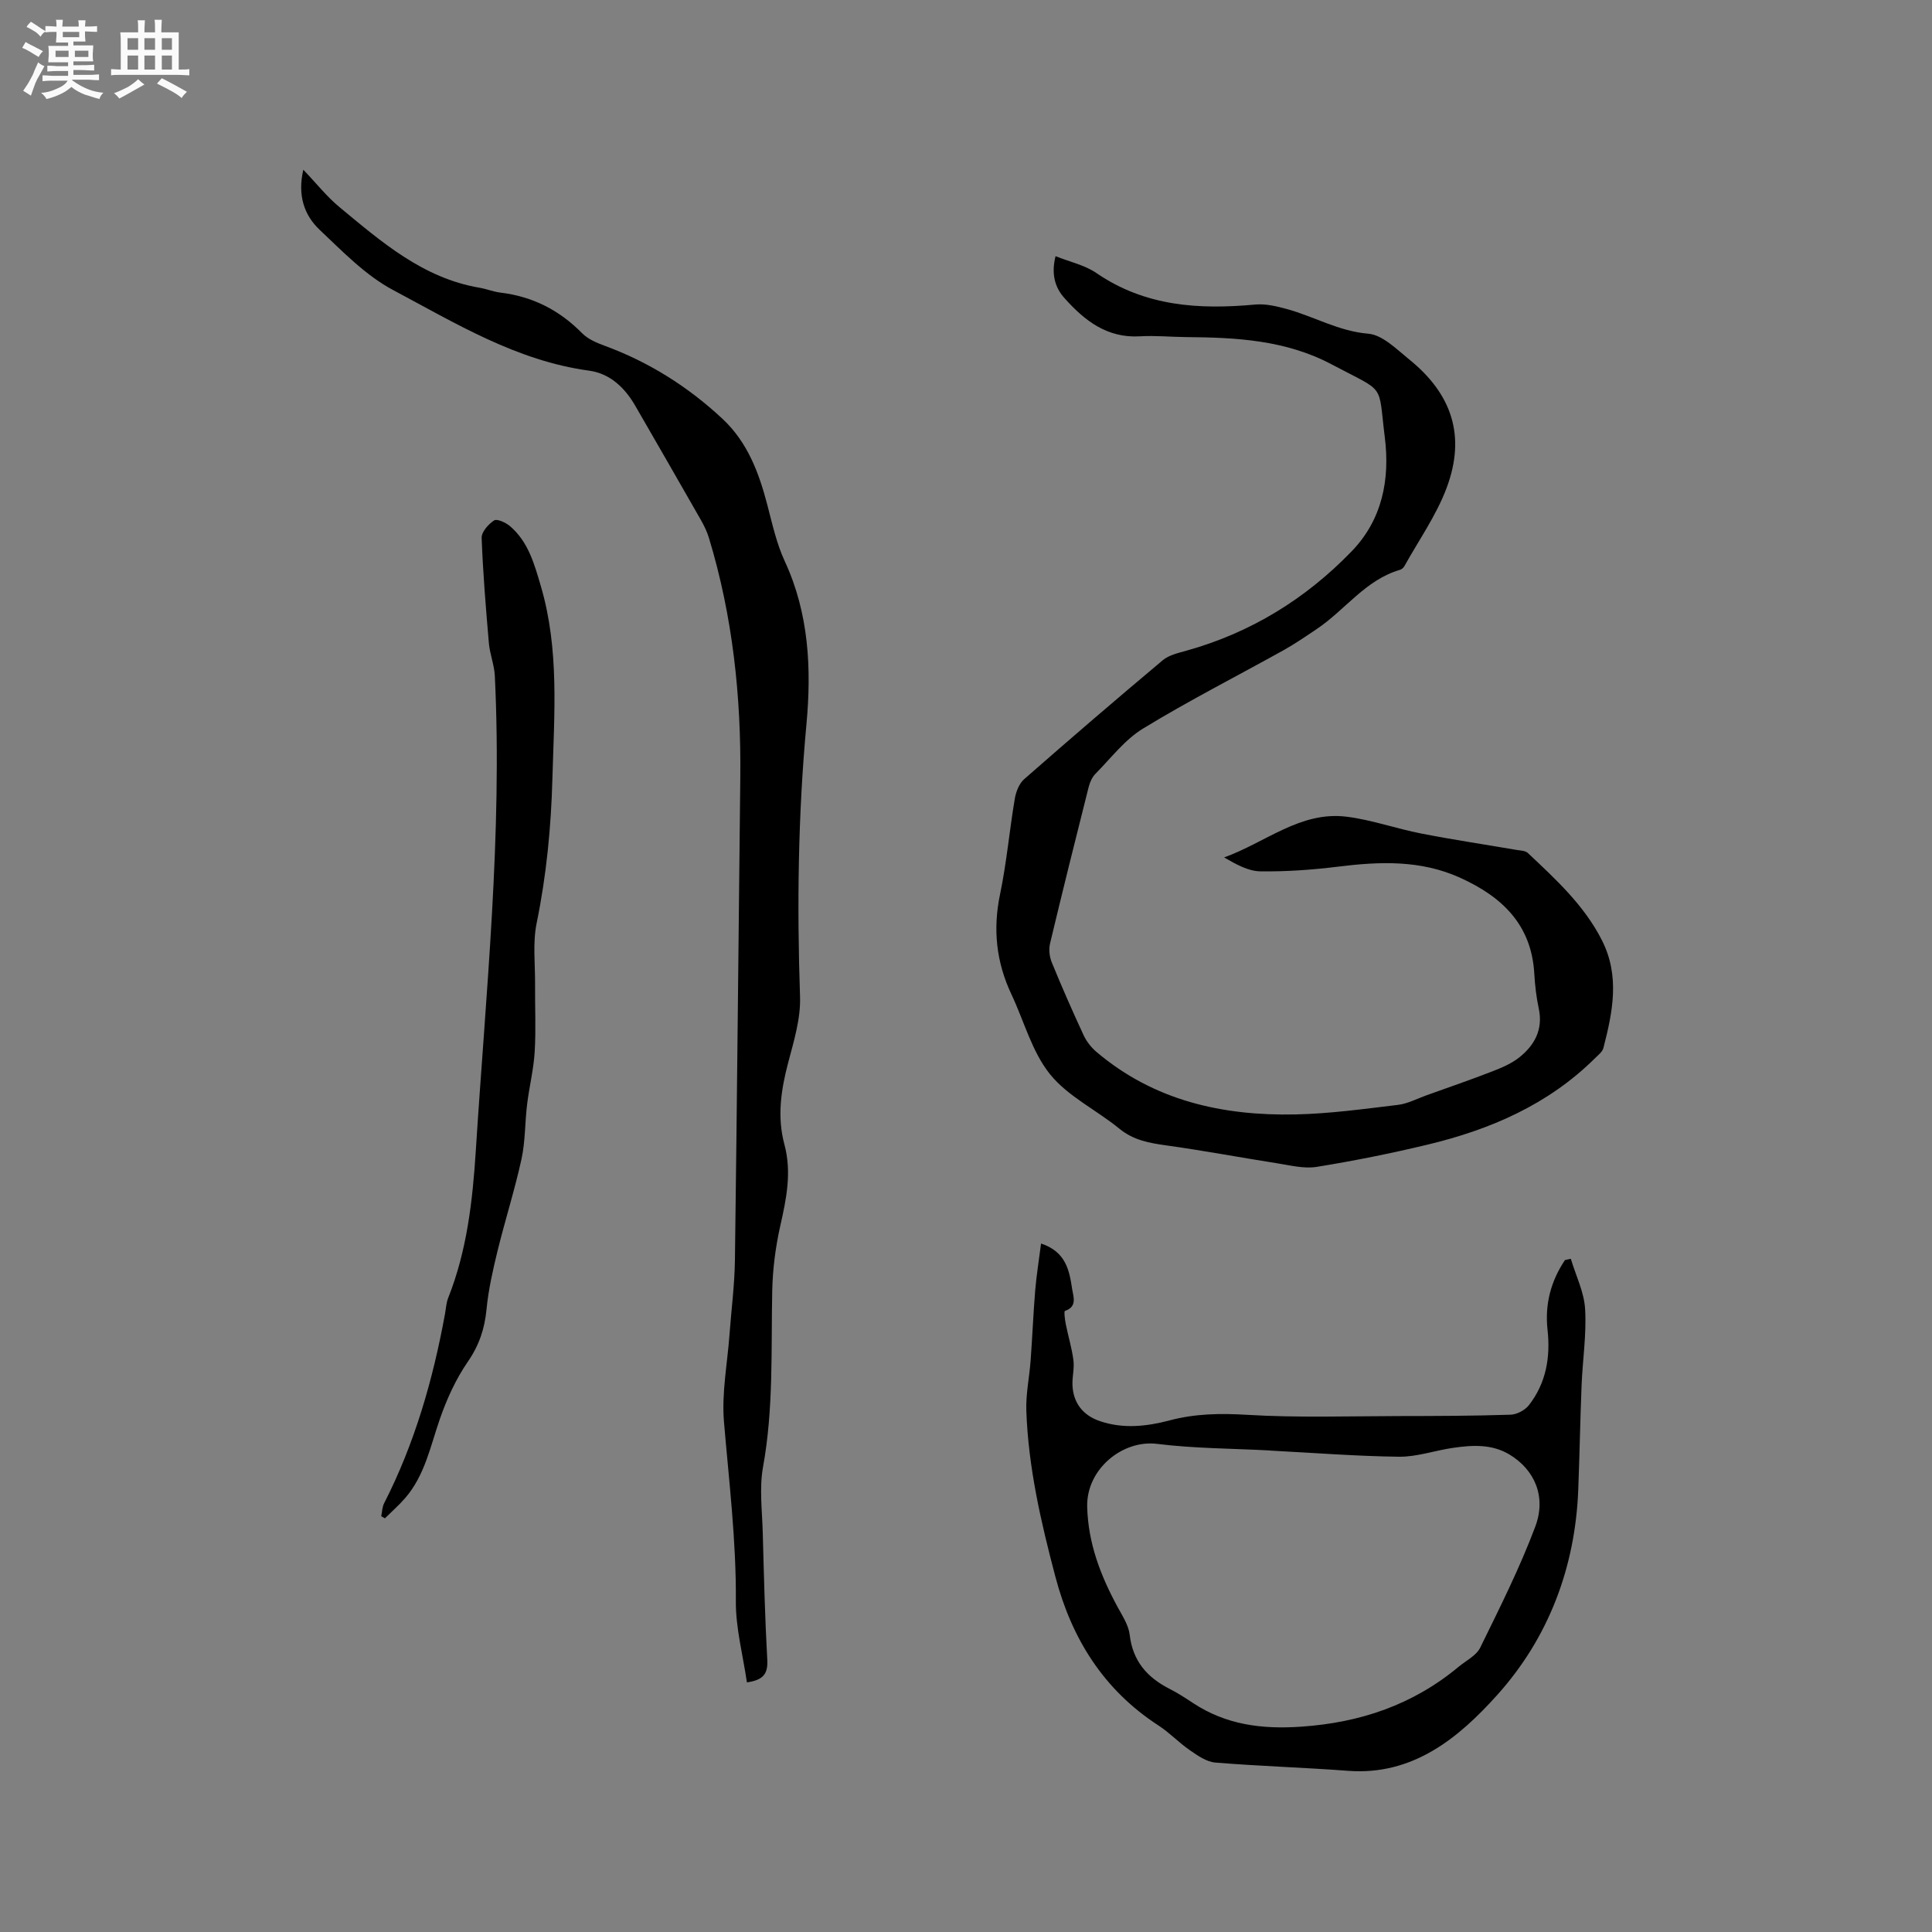
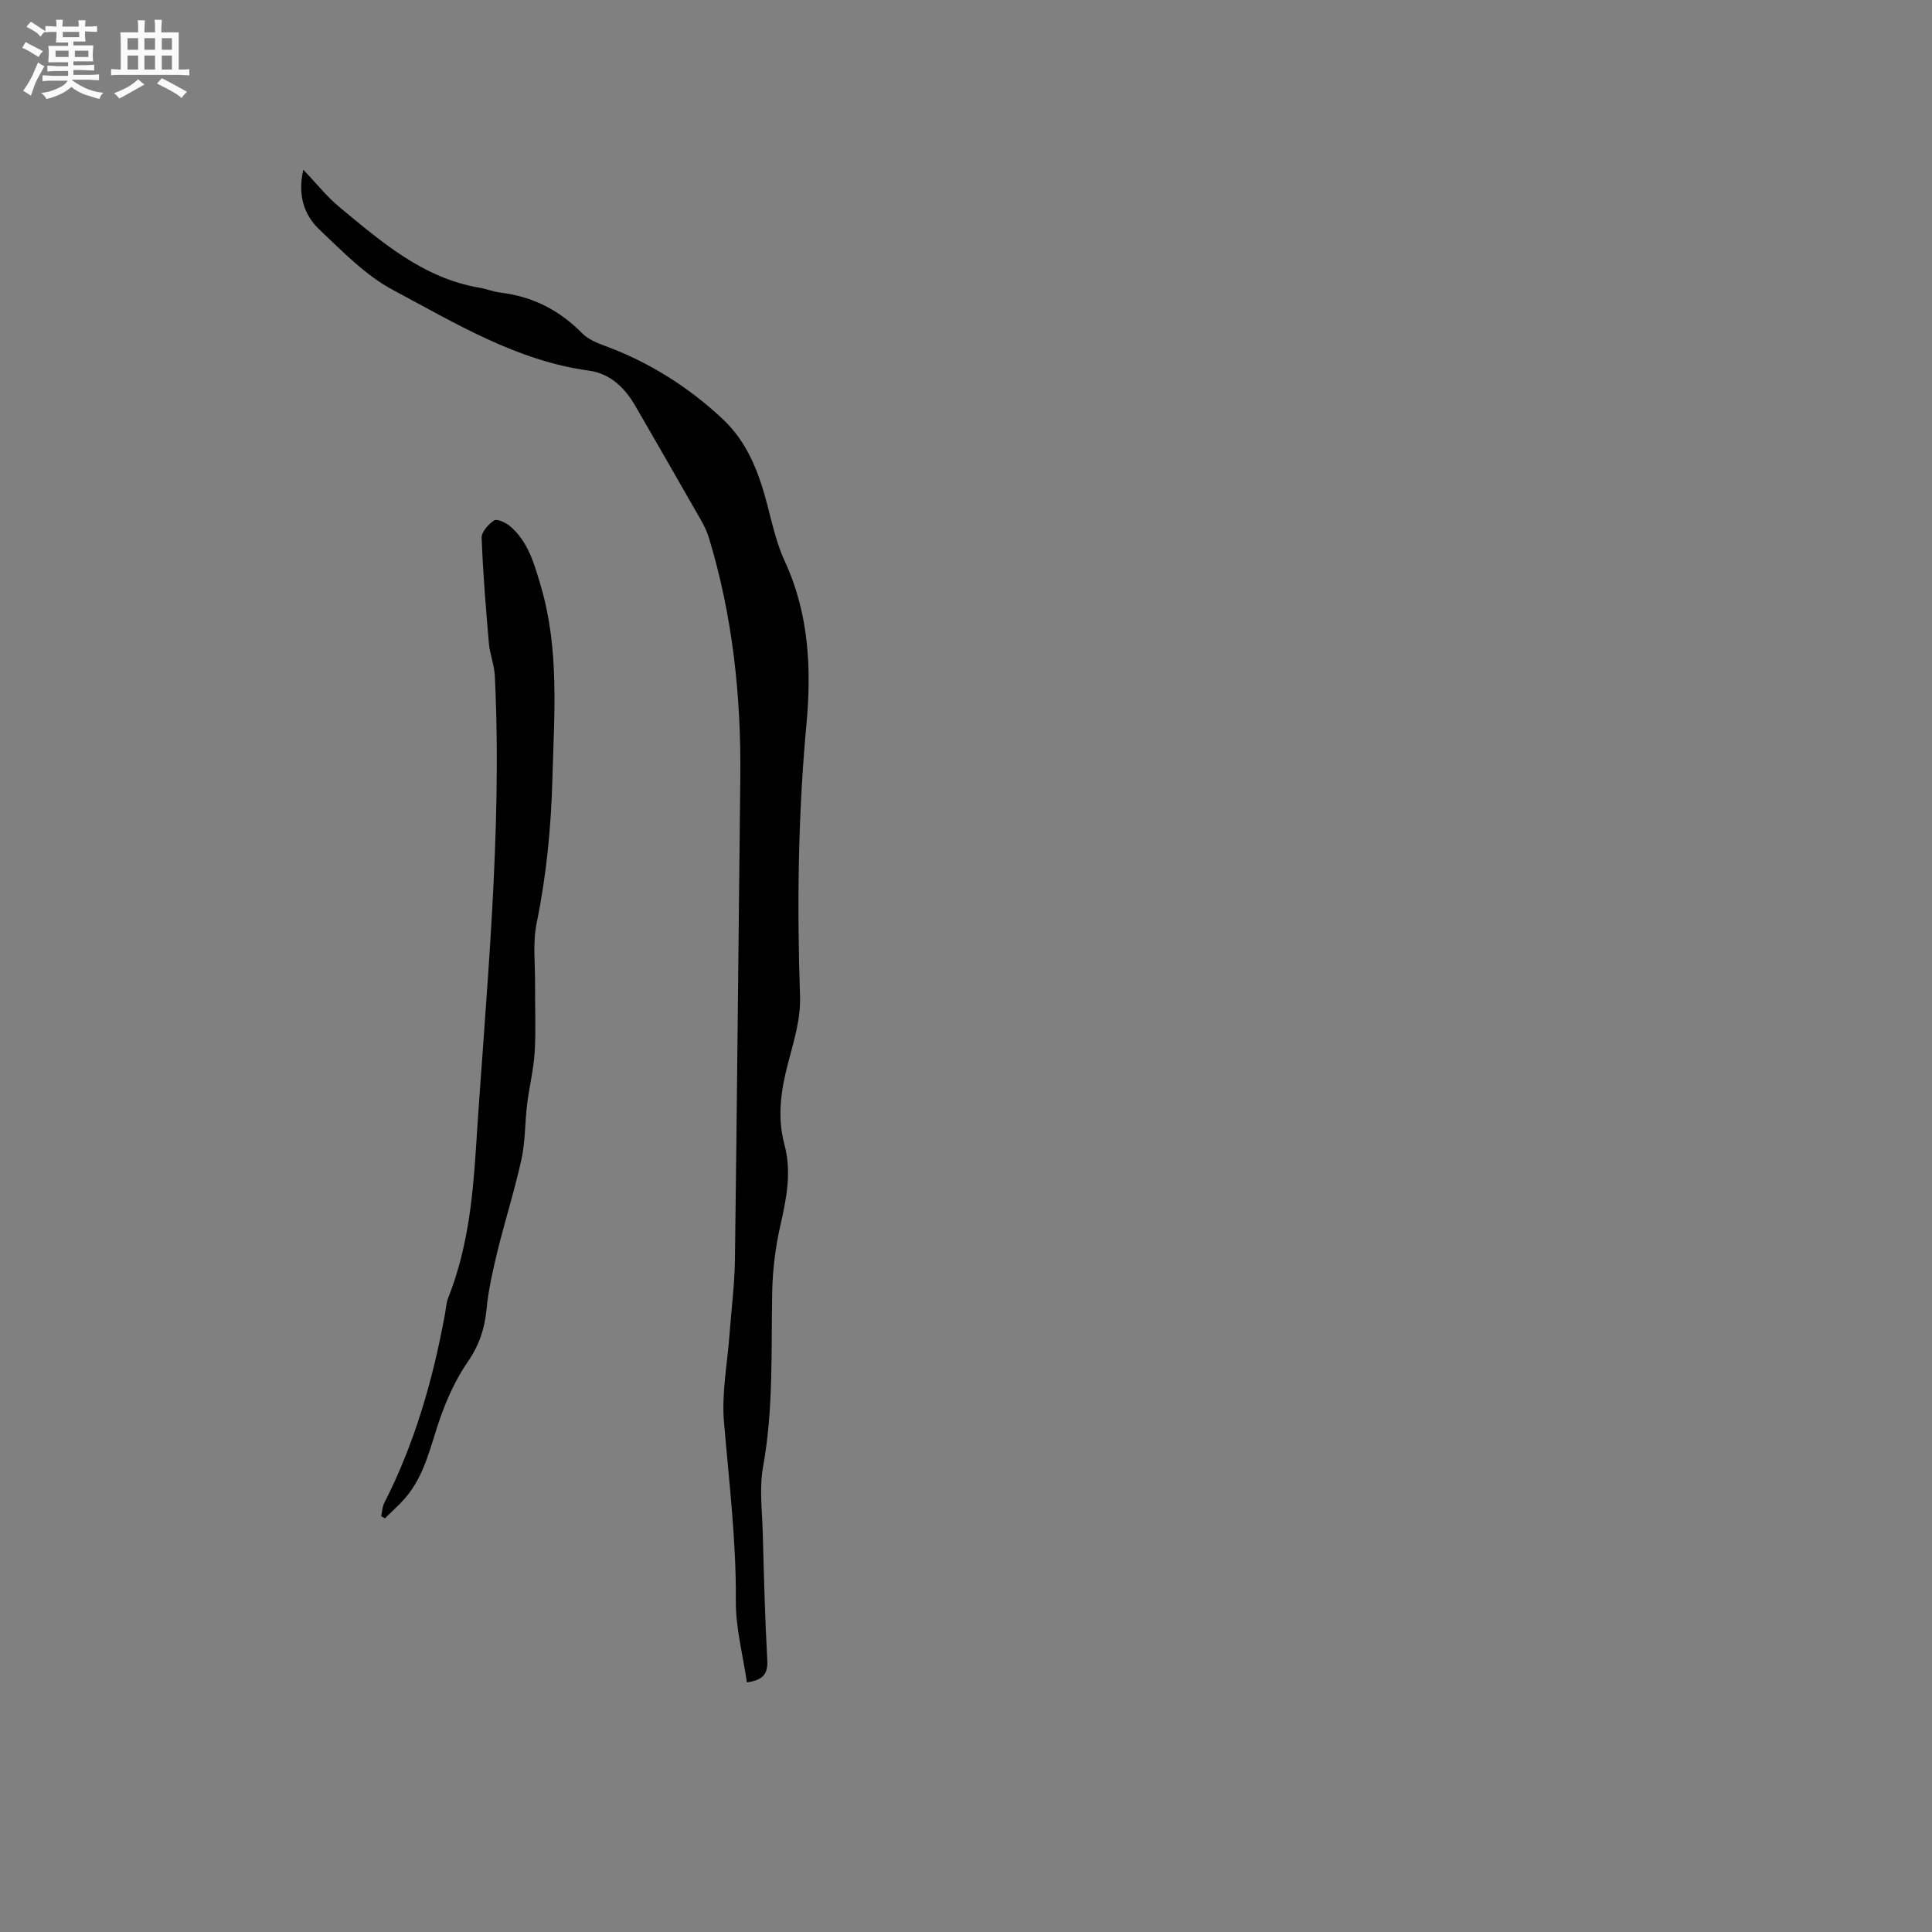
<svg xmlns="http://www.w3.org/2000/svg" enable-background="new 0 0 400 400" viewBox="0 0 400 400">
  <rect x="0" y="0" width="400" height="400" fill="#808080" stroke="none" />
  <path d="m6.8 9.5c.6.3 1.3.7 2.1 1.1-.4.4-.7.8-.9 1.2-.7-.4-1.3-.8-1.8-1.1s-1.1-.6-1.6-.8c.2-.4.5-.8.7-1.2.4.2.8.5 1.5.8zm.9 6.9c-.3.6-.5 1.1-.7 1.7s-.4 1.1-.6 1.7c-.6-.4-1.1-.7-1.6-1 .7-1 1.2-1.8 1.5-2.4.3-.5.6-1.1.8-1.7.3-.6.5-1.2.8-1.8.3.3.8.6 1.3.8-.7 1.3-1.2 2.2-1.5 2.7zm.1-11c.4.3 1 .7 1.7 1.1-.5.2-.8.6-1.1 1.1-.5-.6-1-1-1.4-1.2s-.9-.6-1.5-.8c.2-.4.5-.7.9-1.1.5.3.9.6 1.4.9zm10.5 13.1c1 .4 2 .6 3.1.7-.4.4-.7.8-.8 1.3-.9-.2-1.9-.6-3-.9-1-.4-2-.9-2.8-1.6-.5.4-1.1.9-1.9 1.3s-1.9.9-3.3 1.2c-.1-.3-.5-.8-1.1-1.3 1 0 2.1-.3 3.2-.8 1.2-.5 1.9-1 2.3-1.7h-3.2c-.4 0-1 0-2 .1v-1.2c1 0 1.7.1 2 .1h3.3v-1h-2.3c-.2 0-.9 0-2 .1v-1.2c1.2 0 1.9.1 2 .1h2.3v-.8h-4.1c0-.7.1-1.2.1-1.6 0-.5 0-1.1-.1-1.8h4.1v-.7h-2.5c0-.6.1-1.1.1-1.6v-.6h-.5c-.4 0-1 0-1.8.1v-1.3c1.2 0 1.9.1 2.1.1h.2c0-.3 0-.8-.1-1.4h1.4c0 .6-.1 1-.1 1.4h3.4c0-.4 0-.8-.1-1.3h1.5c0 .4-.1.9-.1 1.3.7 0 1.5 0 2.5-.1v1.2c-1 0-1.8-.1-2.5-.1v.6c0 .3 0 .8.1 1.5h-2.5v.8h4.1c0 .7-.1 1.3-.1 1.8s0 1 .1 1.5h-4.1v.8h1.4c.8 0 1.8 0 2.9-.1v1.2c-1 0-1.9-.1-2.8-.1h-1.5v1h3.2c.3 0 1 0 2.1-.1v1.2c-1.1 0-1.8-.1-2.1-.1h-3.4l-.1.1c1.4 1 2.4 1.5 3.4 1.9zm-4.1-6.7v-1.3h-2.7v1.3zm2.2-4.1v-1.1h-3.4v1.1zm1.9 4.1v-1.3h-2.8v1.3z" fill="#fafafb" />
  <path d="m37 6.7v2.3 5.4c1 0 1.8 0 2.2-.1v1.3c-.6 0-1.5-.1-2.5-.1h-11.9c-.7 0-1.3 0-1.8.1v-1.3c.5 0 1.1.1 2 .1v-5.2c0-1 0-1.8-.1-2.5h3.7c0-1.3 0-2.1-.1-2.5h1.5c0 .4-.1 1.3-.1 2.5h2.2c0-1.2 0-2.1-.1-2.6h1.5c0 .4-.1 1.3-.1 2.6zm-12.3 13.7c-.3-.4-.7-.8-1.1-1.1 1.1-.4 2.1-.9 2.9-1.3.8-.5 1.5-1 2.1-1.6.4.4.9.8 1.3 1.1-2.5 1.4-4.2 2.4-5.2 2.9zm3.9-10.1v-2.4h-2.2v2.4zm0 4.1v-2.9h-2.2v2.9zm3.5-4.1v-2.4h-2.2v2.4zm0 4.1v-2.9h-2.2v2.9zm.4 2.9 1-1.1c.6.3 1.4.7 2.5 1.3s2 1.1 2.7 1.5c-.4.4-.8.8-1.1 1.3-.8-.8-2.5-1.7-5.1-3zm3.1-7v-2.4h-2.1v2.4zm0 4.1v-2.9h-2.1v2.9z" fill="#fafafb" />
  <g fill="#000001">
-     <path d="m218.54 53.04c2.92 1.17 6.04 1.83 8.47 3.5 10.1 6.92 21.27 7.59 32.91 6.51 2.11-.19 4.37.35 6.46.92 5.66 1.54 10.76 4.61 16.91 5.12 2.95.25 5.84 3.2 8.45 5.31 8.93 7.21 11.76 15.91 7.78 26.58-2.12 5.69-5.75 10.82-8.73 16.19-.19.34-.56.7-.92.8-7.16 2.08-11.36 8.3-17.19 12.22-2.27 1.53-4.54 3.09-6.92 4.42-9.7 5.4-19.62 10.44-29.09 16.22-3.79 2.31-6.67 6.14-9.86 9.37-.7.71-1.17 1.78-1.42 2.77-2.72 10.77-5.41 21.56-7.99 32.37-.29 1.22-.12 2.75.36 3.92 2.08 5.09 4.3 10.14 6.62 15.13.6 1.28 1.58 2.51 2.67 3.43 11.9 10.08 26.09 13.23 41.19 12.91 7.06-.15 14.12-1.13 21.15-1.97 2.03-.24 3.97-1.28 5.95-1.99 4.57-1.64 9.17-3.22 13.7-4.98 1.95-.76 3.98-1.63 5.58-2.92 3.12-2.52 4.88-5.75 3.97-10.03-.51-2.38-.79-4.82-.93-7.25-.58-10.17-6.69-15.94-15.37-19.87-8.19-3.7-16.63-3.36-25.25-2.29-5.34.66-10.75 1.05-16.12.97-2.52-.04-5.03-1.47-7.48-2.88 8.56-3.07 15.81-9.63 25.36-8.43 5.21.65 10.26 2.47 15.44 3.48 6.54 1.28 13.13 2.26 19.7 3.39.81.14 1.85.14 2.38.64 5.78 5.45 11.66 10.81 15.34 18.07 3.76 7.41 2.23 14.85.31 22.3-.21.82-1.12 1.5-1.78 2.16-9.65 9.56-21.62 14.73-34.57 17.84-7.61 1.83-15.3 3.37-23.02 4.62-2.6.42-5.42-.31-8.1-.73-7.71-1.21-15.39-2.66-23.12-3.73-3.51-.49-6.74-1.08-9.63-3.45-4.73-3.87-10.65-6.67-14.37-11.29-3.73-4.64-5.35-10.96-7.97-16.51-3.14-6.66-3.88-13.46-2.36-20.73 1.36-6.52 1.94-13.19 3.05-19.77.24-1.43.89-3.13 1.93-4.05 9.48-8.32 19.05-16.54 28.71-24.64 1.29-1.08 3.22-1.5 4.92-1.98 13.28-3.71 24.63-10.69 34.16-20.54 6.37-6.57 7.98-14.91 6.89-23.62-1.44-11.5.35-9.08-10.97-15.09-9.54-5.07-19.78-5.59-30.18-5.67-3.18-.03-6.37-.35-9.53-.16-6.77.41-11.44-3.21-15.57-7.83-2.1-2.28-2.83-5.13-1.92-8.76z" />
    <path d="m154.64 348.32c-.82-5.65-2.34-11.27-2.29-16.88.09-12.45-1.42-24.73-2.46-37.08-.5-5.92.7-11.99 1.14-17.99.38-5.17 1.06-10.33 1.13-15.51.44-33.29.74-66.57 1.11-99.86.19-16.84-1.58-33.42-6.48-49.59-.39-1.3-1-2.56-1.67-3.74-4.51-7.91-9.06-15.8-13.61-23.68-2.17-3.75-5.23-6.66-9.55-7.25-15-2.04-27.66-9.82-40.59-16.7-5.66-3.01-10.4-7.94-15.16-12.43-3.25-3.06-4.64-7.19-3.41-12.47 2.71 2.83 4.86 5.57 7.48 7.74 8.7 7.19 17.27 14.7 28.99 16.69 1.46.25 2.87.83 4.33 1.01 6.66.8 12.22 3.63 16.93 8.42 1.19 1.21 2.99 1.97 4.64 2.58 9.18 3.37 17.27 8.47 24.41 15.13 5.18 4.84 7.53 11.11 9.27 17.76 1.04 3.98 1.93 8.08 3.65 11.78 5 10.8 5.52 22.3 4.47 33.65-1.75 18.83-1.97 37.61-1.33 56.48.15 4.53-1.29 9.2-2.47 13.68-1.48 5.62-2.3 11.2-.77 16.87 1.55 5.76.42 11.24-.85 16.86-.99 4.39-1.57 8.96-1.67 13.46-.25 12.17.3 24.34-1.9 36.45-.8 4.41-.18 9.09-.06 13.64.24 8.8.45 17.59.94 26.38.13 2.8-.79 4.11-4.22 4.6z" />
-     <path d="m325.22 260.62c1.04 3.47 2.76 6.9 2.96 10.42.31 5.23-.52 10.52-.73 15.8-.29 7.19-.41 14.4-.69 21.59-.62 16.12-6.18 30.71-16.77 42.49-7.9 8.79-17.37 16.73-30.87 15.71-9.16-.69-18.35-.96-27.5-1.71-1.83-.15-3.67-1.45-5.28-2.56-2.26-1.55-4.18-3.62-6.48-5.11-11.36-7.37-17.97-17.94-21.36-30.83-2.98-11.28-5.6-22.63-6.01-34.34-.12-3.45.63-6.93.89-10.41.36-4.84.55-9.7.95-14.54.26-3.11.77-6.2 1.21-9.67 5.2 1.72 5.86 5.64 6.44 9.45.24 1.55 1.11 3.62-1.49 4.5-.23.08-.02 1.78.16 2.7.5 2.51 1.26 4.98 1.59 7.5.22 1.65-.25 3.38-.2 5.07.12 3.74 2.15 6.36 5.71 7.56 4.81 1.62 9.63 1.1 14.39-.16 5.27-1.4 10.5-1.49 15.98-1.16 10.44.63 20.94.28 31.41.26 7.74-.01 15.48-.03 23.21-.28 1.31-.04 3-.94 3.81-1.98 3.56-4.58 4.48-9.92 3.85-15.61-.58-5.26.68-10.06 3.61-14.43.41-.09.81-.18 1.21-.26zm-62.2 39.71c0-.01 0-.01 0-.02-7.82-.42-15.7-.41-23.46-1.37-7.15-.89-14.67 5.23-14.47 13.04.2 7.57 2.78 14.24 6.29 20.72 1 1.85 2.28 3.77 2.51 5.76.63 5.44 3.61 8.84 8.26 11.2 1.7.86 3.3 1.91 4.89 2.96 6.84 4.49 14.21 5.43 22.35 4.87 12.28-.84 23.15-4.54 32.6-12.4 1.54-1.28 3.66-2.31 4.47-3.96 4.04-8.24 8.18-16.48 11.4-25.05 2.35-6.25-.17-11.79-5.28-14.9-3.68-2.24-7.72-2-11.73-1.42-3.75.54-7.48 1.88-11.2 1.84-8.87-.11-17.75-.81-26.63-1.27z" />
    <path d="m78.93 313.92c.19-.9.2-1.9.6-2.69 6.32-12.37 10.1-25.54 12.59-39.13.21-1.14.26-2.34.68-3.4 3.89-9.79 5.05-20.14 5.71-30.47 2.08-32.73 5.53-65.41 3.94-98.29-.11-2.27-1.03-4.49-1.23-6.76-.63-7.27-1.23-14.55-1.5-21.83-.04-1.22 1.4-2.83 2.58-3.6.6-.39 2.38.43 3.25 1.15 3.84 3.25 5.09 7.91 6.44 12.5 3.84 13.08 2.75 26.44 2.38 39.77-.27 10.08-1.23 20.03-3.26 29.94-.84 4.08-.3 8.44-.33 12.68-.04 4.66.2 9.34-.08 13.99-.22 3.64-1.13 7.24-1.57 10.87-.46 3.77-.36 7.65-1.16 11.33-1.4 6.39-3.4 12.65-4.96 19.01-.97 3.98-1.89 8.03-2.28 12.09-.39 4.02-1.52 7.43-3.86 10.83-2.48 3.59-4.36 7.73-5.8 11.87-1.98 5.69-3.11 11.7-7.22 16.42-1.28 1.47-2.77 2.77-4.16 4.15-.24-.14-.5-.29-.76-.43z" />
  </g>
</svg>